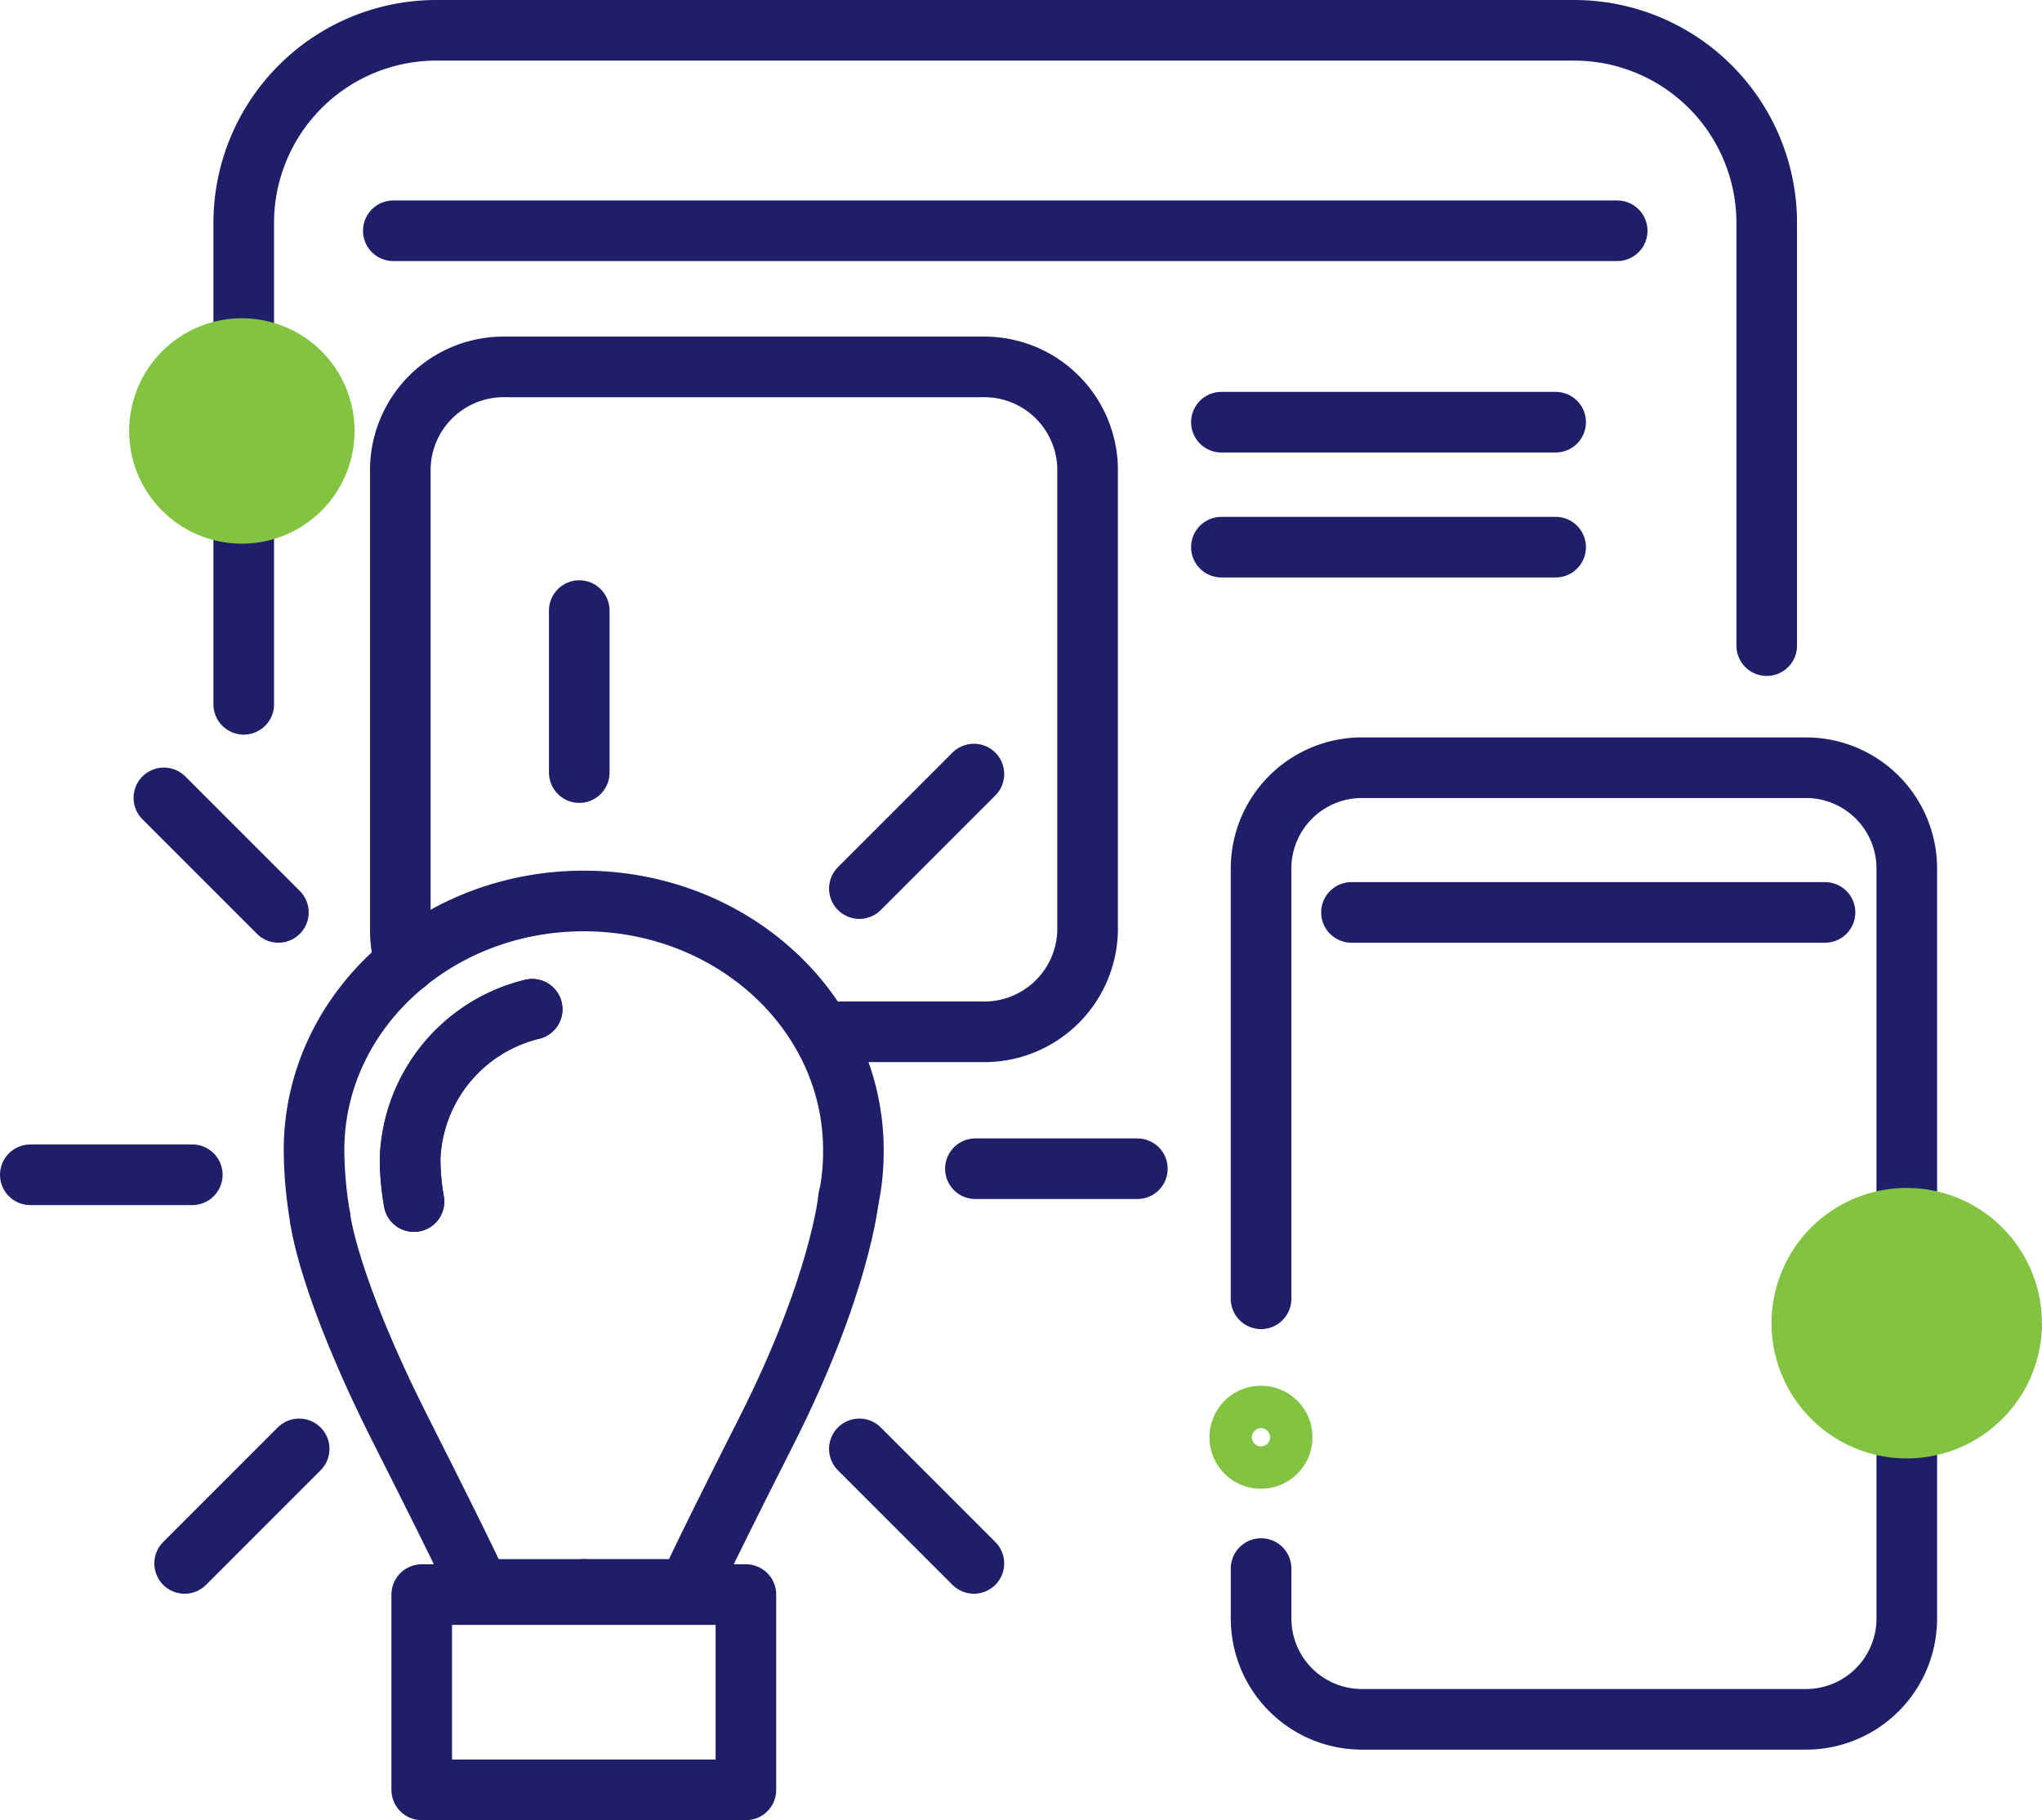
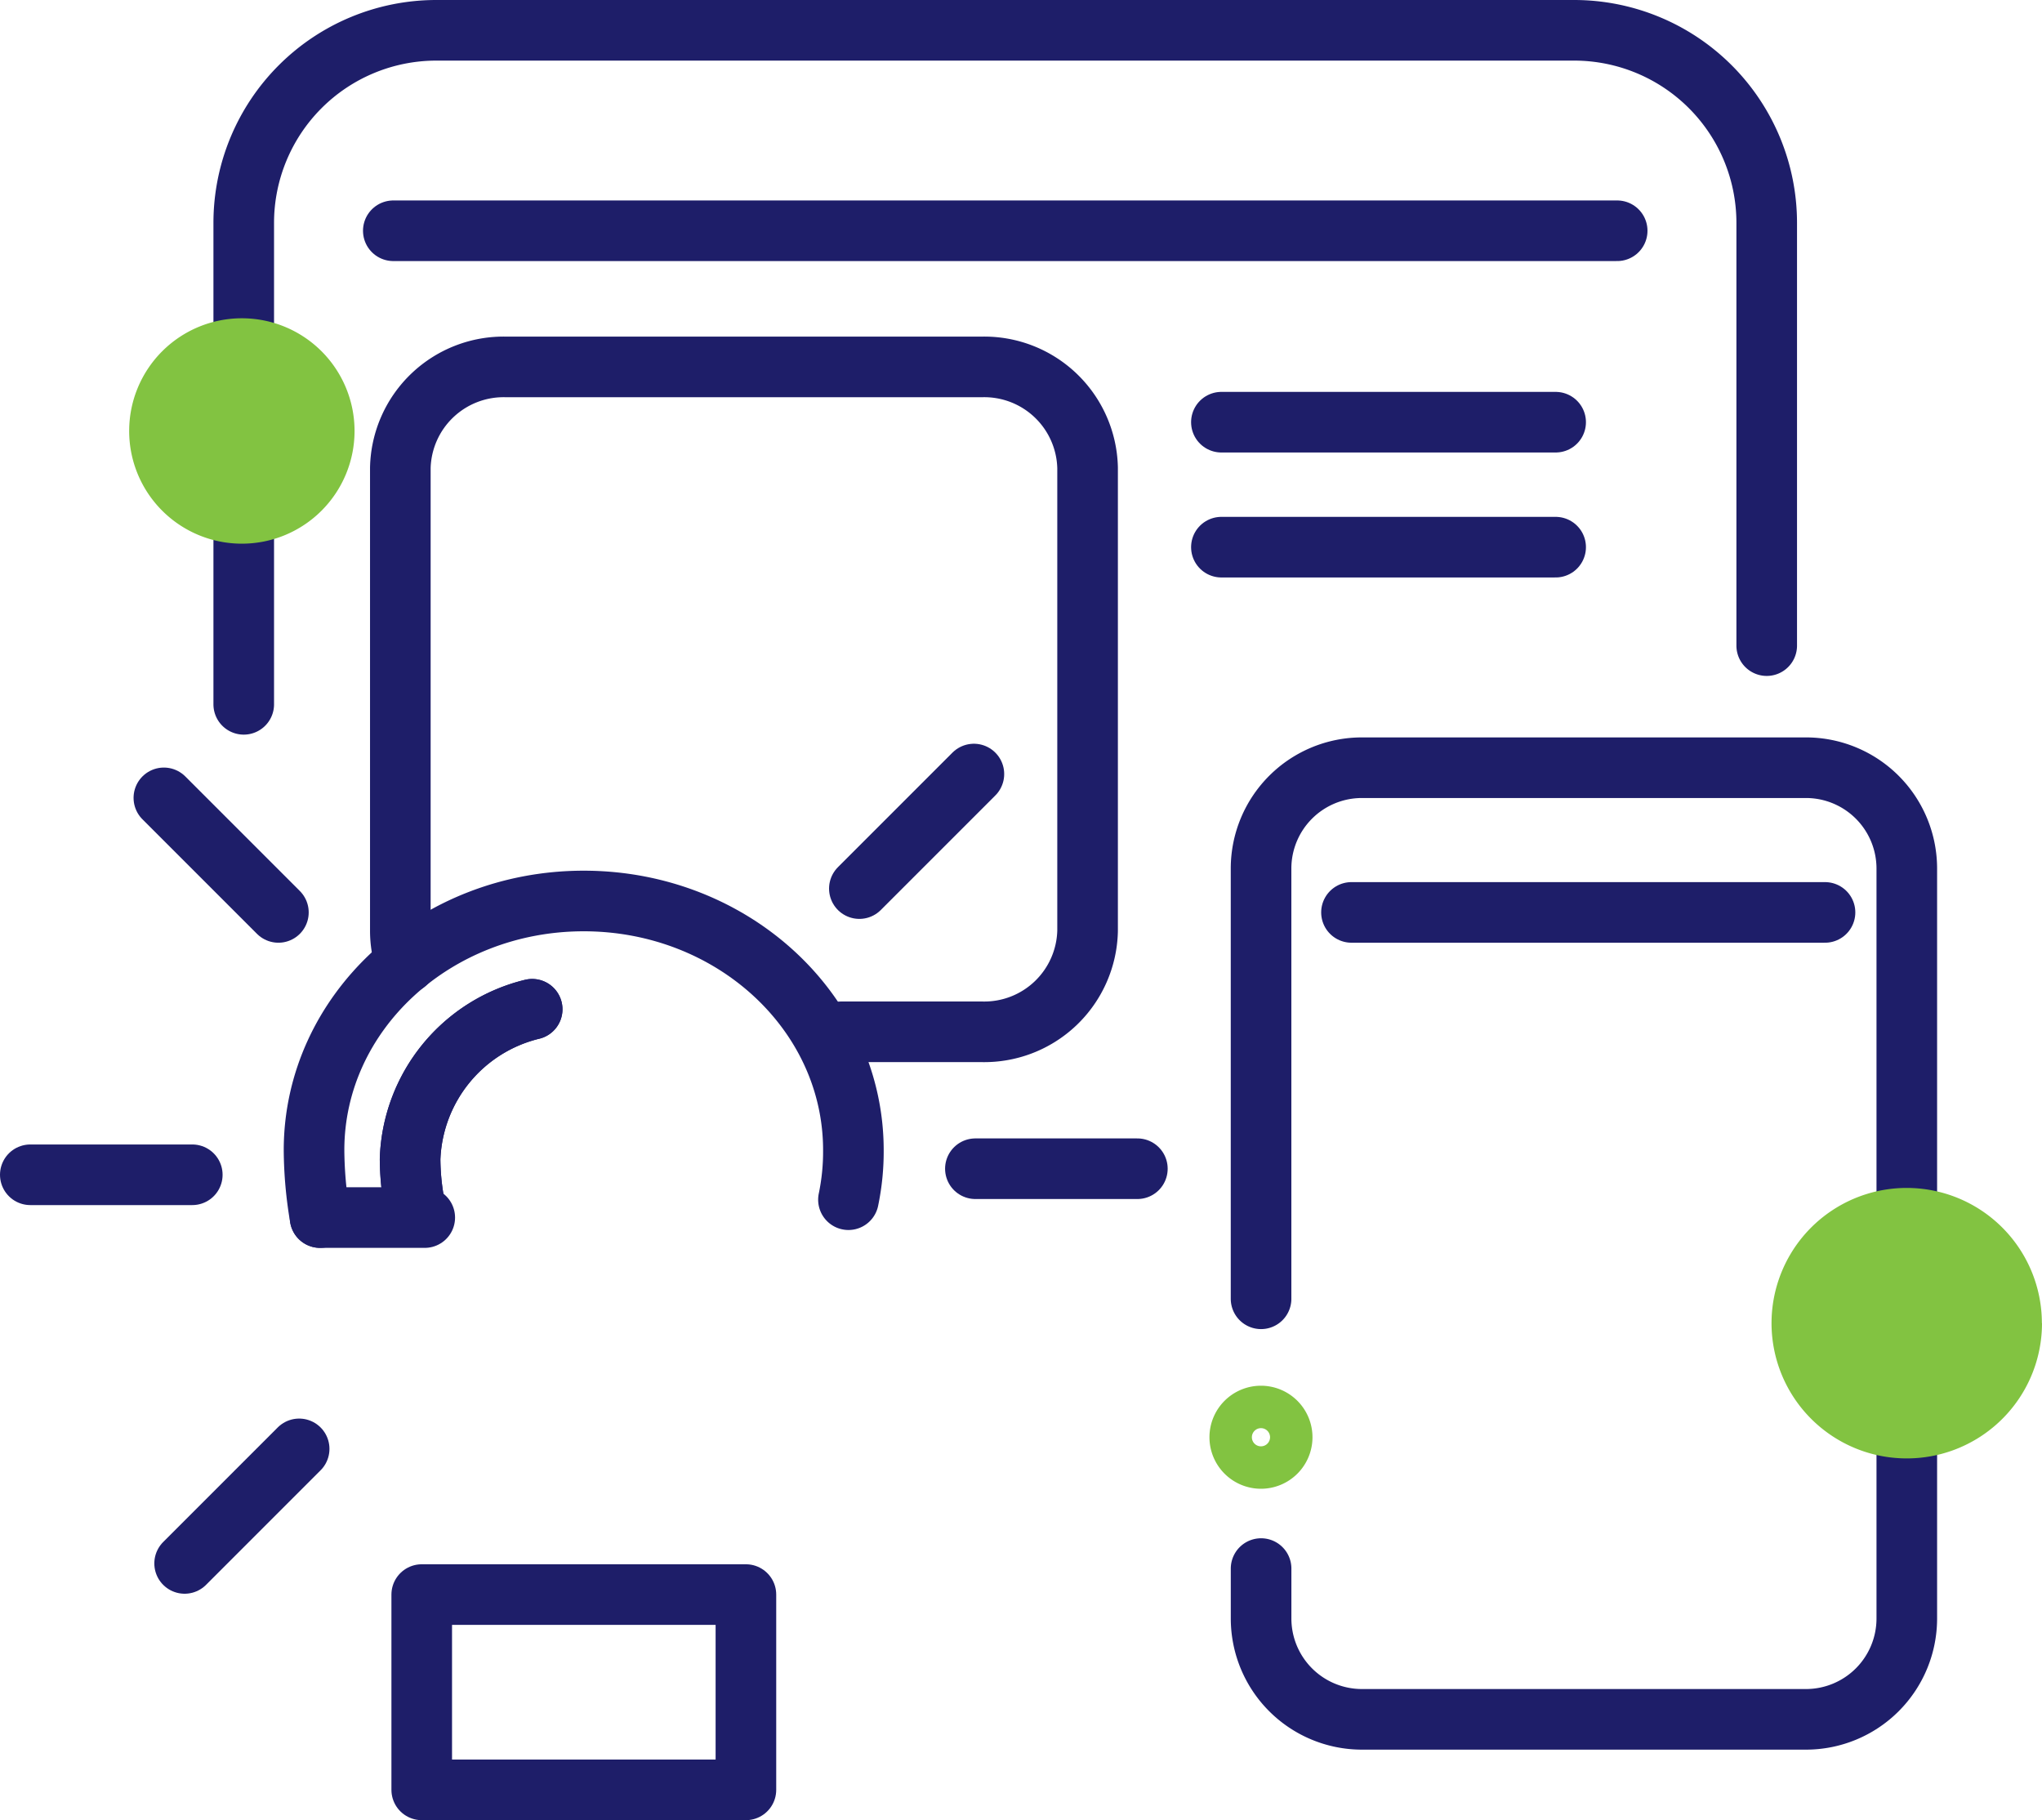
<svg xmlns="http://www.w3.org/2000/svg" width="67.391" height="60.064" viewBox="0 0 67.391 60.064">
  <g id="Group_7756" data-name="Group 7756" transform="translate(0.032 0.032)">
    <path id="Path_64234" data-name="Path 64234" d="M8.279,23.242V7.357A6.357,6.357,0,0,1,14.636,1H52.184a6.357,6.357,0,0,1,6.357,6.357V21.305" transform="translate(-0.267 -0.032)" fill="none" stroke="#1e1e69" stroke-linecap="round" stroke-linejoin="round" stroke-width="2" />
    <path id="Path_64235" data-name="Path 64235" d="M42.972,43.671v-14.2A3.328,3.328,0,0,1,46.3,26.146H60.955a3.328,3.328,0,0,1,3.328,3.328V54.221a3.328,3.328,0,0,1-3.328,3.328H46.3a3.328,3.328,0,0,1-3.327-3.328V52.574" transform="translate(-1.386 -0.844)" fill="none" stroke="#1e1e69" stroke-linecap="round" stroke-linejoin="round" stroke-width="2" />
    <path id="Path_64236" data-name="Path 64236" d="M10.876,41.137a13.57,13.57,0,0,1-.2-2.224c0-4.542,3.986-8.223,8.9-8.223s8.9,3.681,8.9,8.223a7.776,7.776,0,0,1-.163,1.634" transform="translate(-0.344 -0.99)" fill="none" stroke="#1e1e69" stroke-linecap="round" stroke-linejoin="round" stroke-width="2" />
-     <path id="Path_64237" data-name="Path 64237" d="M10.883,41.485s.228,2.2,2.682,7.053,2.568,5.218,2.568,5.218h3.454" transform="translate(-0.351 -1.338)" fill="none" stroke="#1e1e69" stroke-linecap="round" stroke-linejoin="round" stroke-width="2" />
-     <path id="Path_64238" data-name="Path 64238" d="M28.616,40.806s-.263,2.86-2.717,7.709-2.567,5.218-2.567,5.218H19.877" transform="translate(-0.641 -1.316)" fill="none" stroke="#1e1e69" stroke-linecap="round" stroke-linejoin="round" stroke-width="2" />
+     <path id="Path_64237" data-name="Path 64237" d="M10.883,41.485h3.454" transform="translate(-0.351 -1.338)" fill="none" stroke="#1e1e69" stroke-linecap="round" stroke-linejoin="round" stroke-width="2" />
    <path id="Path_64239" data-name="Path 64239" d="M14.08,40.728a8.422,8.422,0,0,1-.128-1.4,5.272,5.272,0,0,1,4.029-4.946" transform="translate(-0.45 -1.109)" fill="none" stroke="#1e1e69" stroke-linecap="round" stroke-linejoin="round" stroke-width="2" />
    <rect id="Rectangle_3284" data-name="Rectangle 3284" width="10.699" height="6.444" transform="translate(13.886 52.588)" fill="none" stroke="#1e1e69" stroke-linecap="round" stroke-linejoin="round" stroke-width="2" />
    <line id="Line_1515" data-name="Line 1515" x2="40.391" transform="translate(12.948 7.583)" fill="none" stroke="#1e1e69" stroke-linecap="round" stroke-linejoin="round" stroke-width="2" />
    <line id="Line_1516" data-name="Line 1516" x2="15.628" transform="translate(44.57 30.077)" fill="none" stroke="#1e1e69" stroke-linecap="round" stroke-linejoin="round" stroke-width="2" />
    <line id="Line_1517" data-name="Line 1517" x1="5.346" transform="translate(0.968 38.735)" fill="none" stroke="#1e1e69" stroke-linecap="round" stroke-linejoin="round" stroke-width="2" />
    <line id="Line_1518" data-name="Line 1518" x1="5.346" transform="translate(32.158 38.535)" fill="none" stroke="#1e1e69" stroke-linecap="round" stroke-linejoin="round" stroke-width="2" />
    <line id="Line_1519" data-name="Line 1519" x1="3.78" y1="3.78" transform="translate(5.376 26.297)" fill="none" stroke="#1e1e69" stroke-linecap="round" stroke-linejoin="round" stroke-width="2" />
-     <line id="Line_1520" data-name="Line 1520" x1="3.78" y1="3.78" transform="translate(28.329 47.78)" fill="none" stroke="#1e1e69" stroke-linecap="round" stroke-linejoin="round" stroke-width="2" />
-     <line id="Line_1521" data-name="Line 1521" y1="5.346" transform="translate(19.085 20.117)" fill="none" stroke="#1e1e69" stroke-linecap="round" stroke-linejoin="round" stroke-width="2" />
    <line id="Line_1522" data-name="Line 1522" y1="3.78" x2="3.78" transform="translate(28.329 25.511)" fill="none" stroke="#1e1e69" stroke-linecap="round" stroke-linejoin="round" stroke-width="2" />
    <line id="Line_1523" data-name="Line 1523" y1="3.78" x2="3.78" transform="translate(6.061 47.78)" fill="none" stroke="#1e1e69" stroke-linecap="round" stroke-linejoin="round" stroke-width="2" />
    <path id="Path_64240" data-name="Path 64240" d="M13.8,32.152a3.186,3.186,0,0,1-.181-1.06V15.806a3.41,3.41,0,0,1,3.487-3.327H32.814A3.41,3.41,0,0,1,36.3,15.806V31.093a3.41,3.41,0,0,1-3.487,3.327H28.172" transform="translate(-0.439 -0.403)" fill="none" stroke="#1e1e69" stroke-linecap="round" stroke-linejoin="round" stroke-width="2" />
    <line id="Line_1524" data-name="Line 1524" x2="11.031" transform="translate(40.277 13.9)" fill="none" stroke="#1e1e69" stroke-linecap="round" stroke-linejoin="round" stroke-width="2" />
    <line id="Line_1525" data-name="Line 1525" x2="11.031" transform="translate(40.277 18.024)" fill="none" stroke="#1e1e69" stroke-linecap="round" stroke-linejoin="round" stroke-width="2" />
    <path id="Path_64241" data-name="Path 64241" d="M69.306,44.933a4.463,4.463,0,1,1-4.467-4.458h0a4.463,4.463,0,0,1,4.463,4.463" transform="translate(-1.947 -1.306)" fill="#82c341" />
    <path id="Path_64242" data-name="Path 64242" d="M11.81,14.538A3.719,3.719,0,1,1,8.092,10.82a3.718,3.718,0,0,1,3.718,3.718" transform="translate(-0.141 -0.349)" fill="#82c341" />
    <path id="Path_64243" data-name="Path 64243" d="M43.646,48.953a.7.7,0,1,1-.7-.7h0A.7.7,0,0,1,43.646,48.953Z" transform="translate(-1.363 -1.557)" fill="none" stroke="#82c341" stroke-linecap="round" stroke-linejoin="round" stroke-width="2" />
    <path id="Path_64244" data-name="Path 64244" d="M14.08,40.728a8.422,8.422,0,0,1-.128-1.4,5.272,5.272,0,0,1,4.029-4.946" transform="translate(-0.45 -1.109)" fill="none" stroke="#1e1e69" stroke-linecap="round" stroke-linejoin="round" stroke-width="2" />
  </g>
</svg>